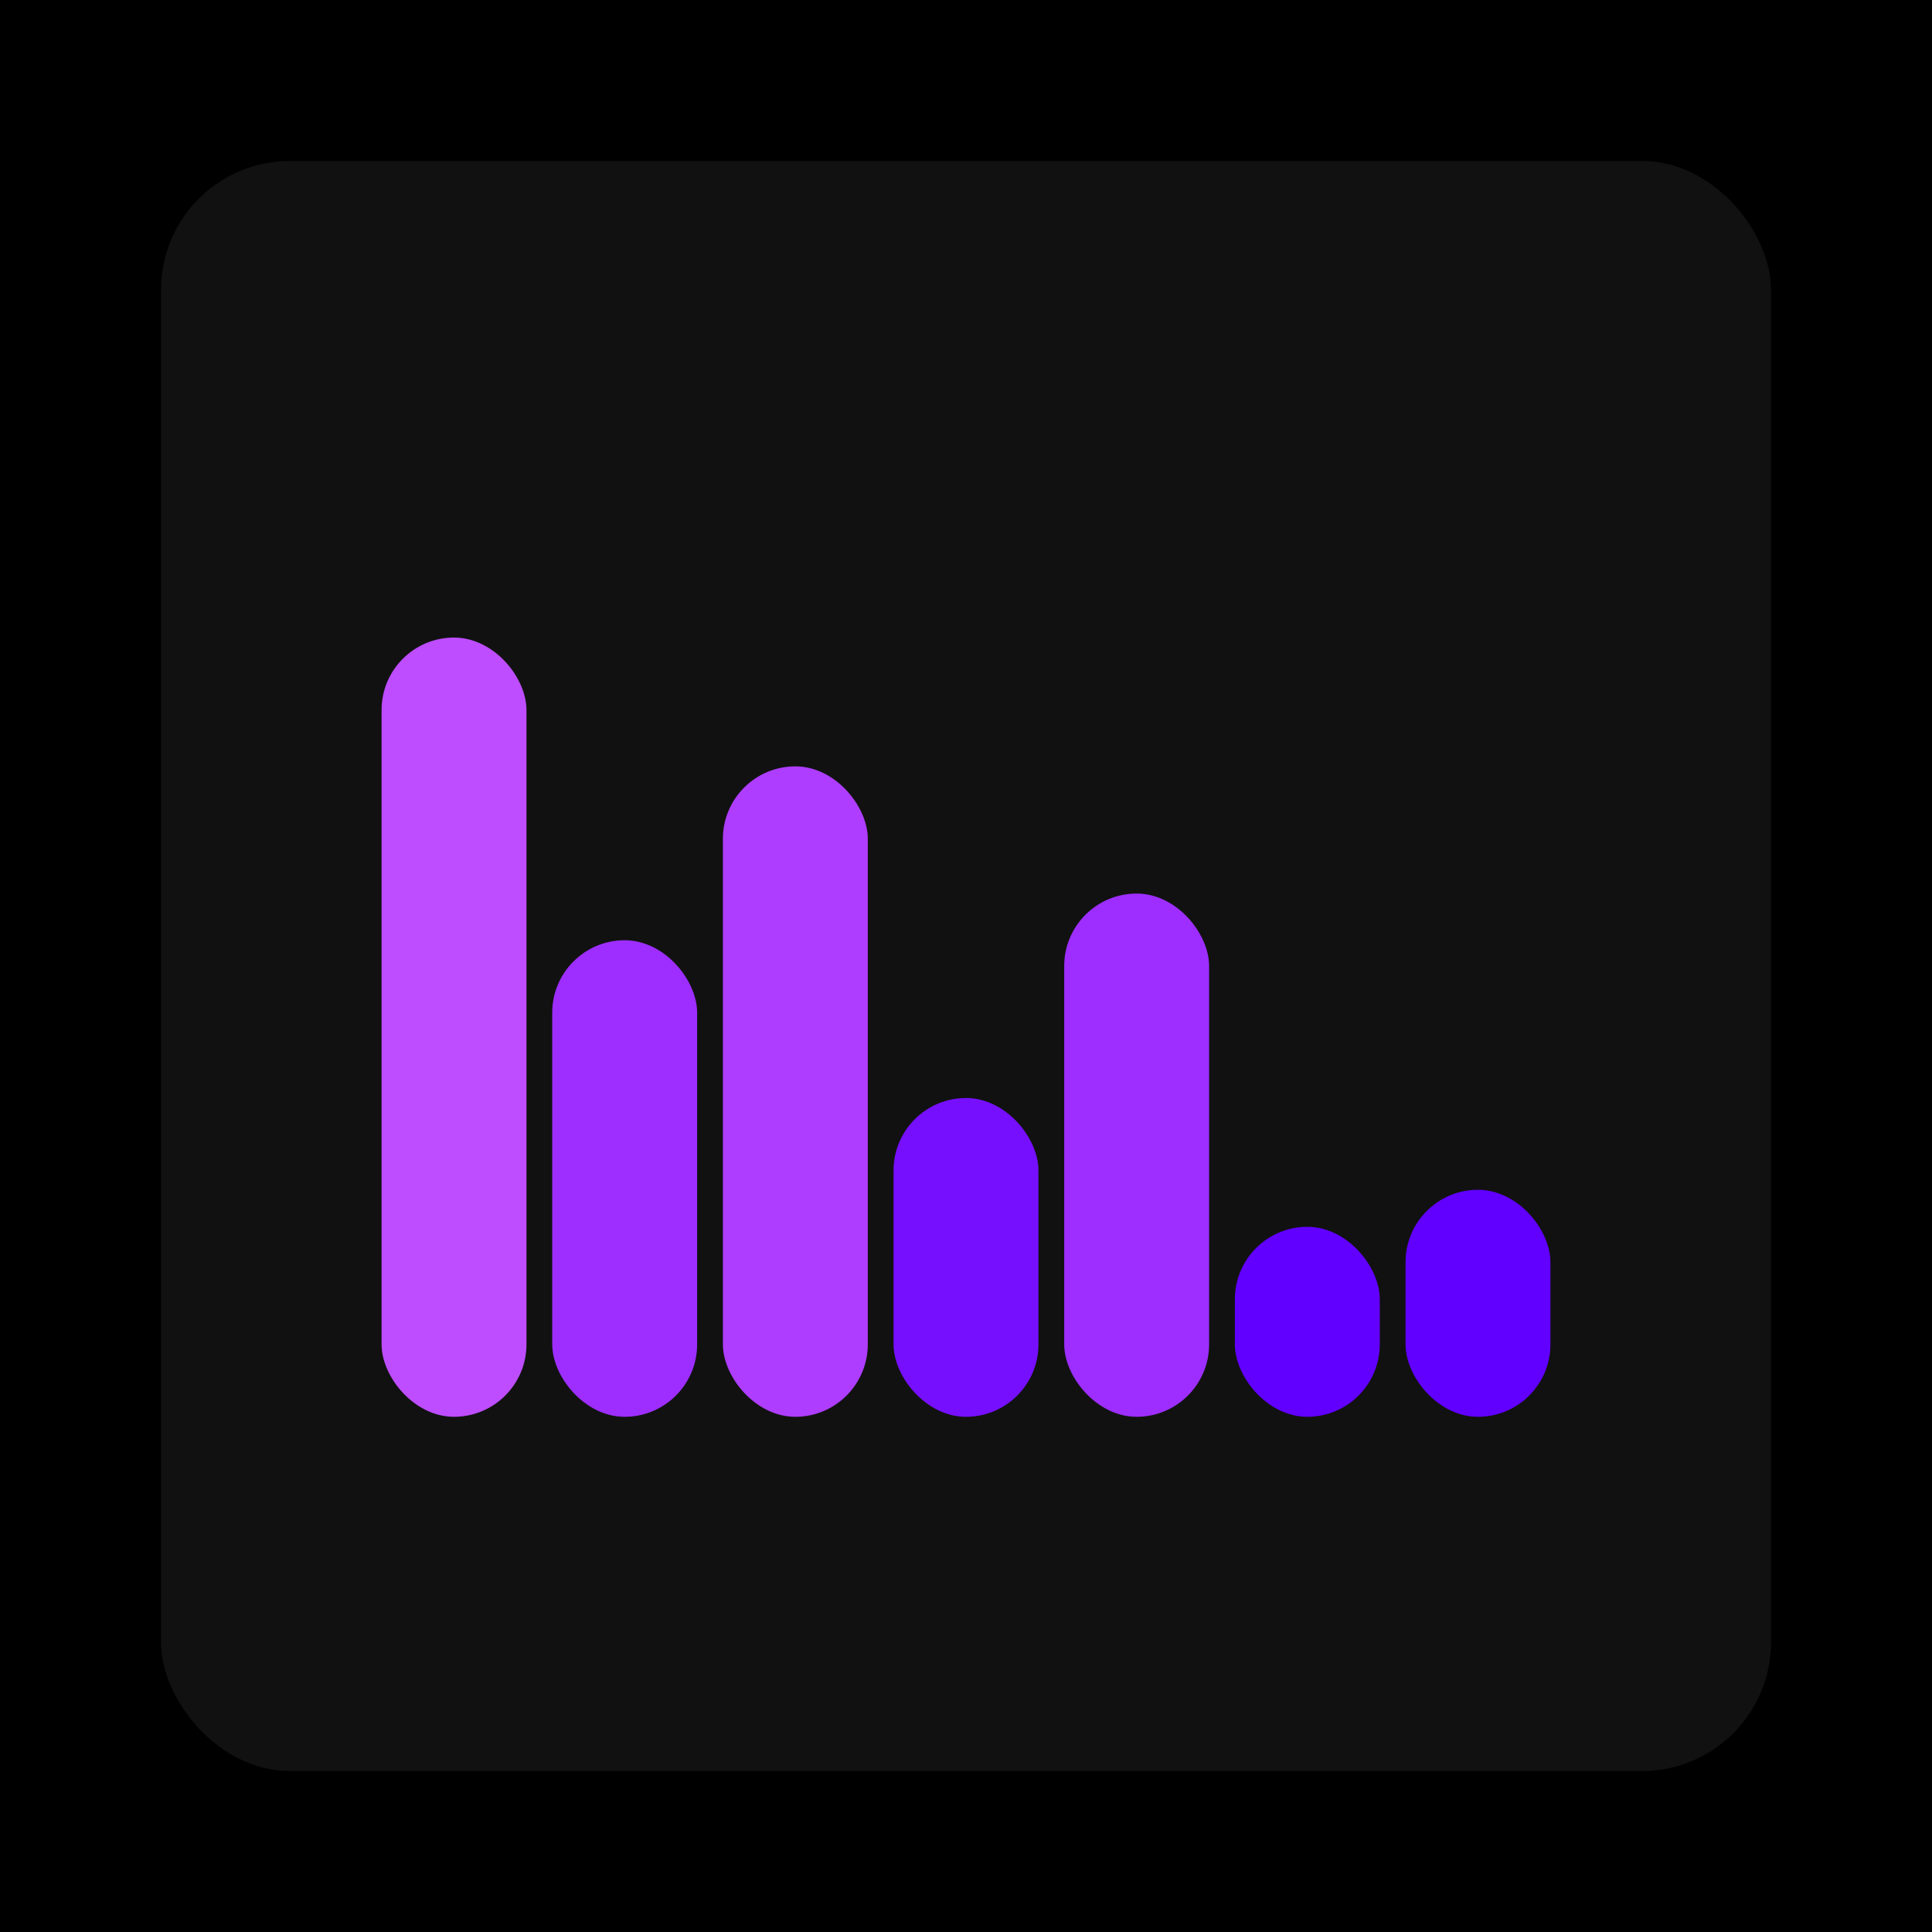
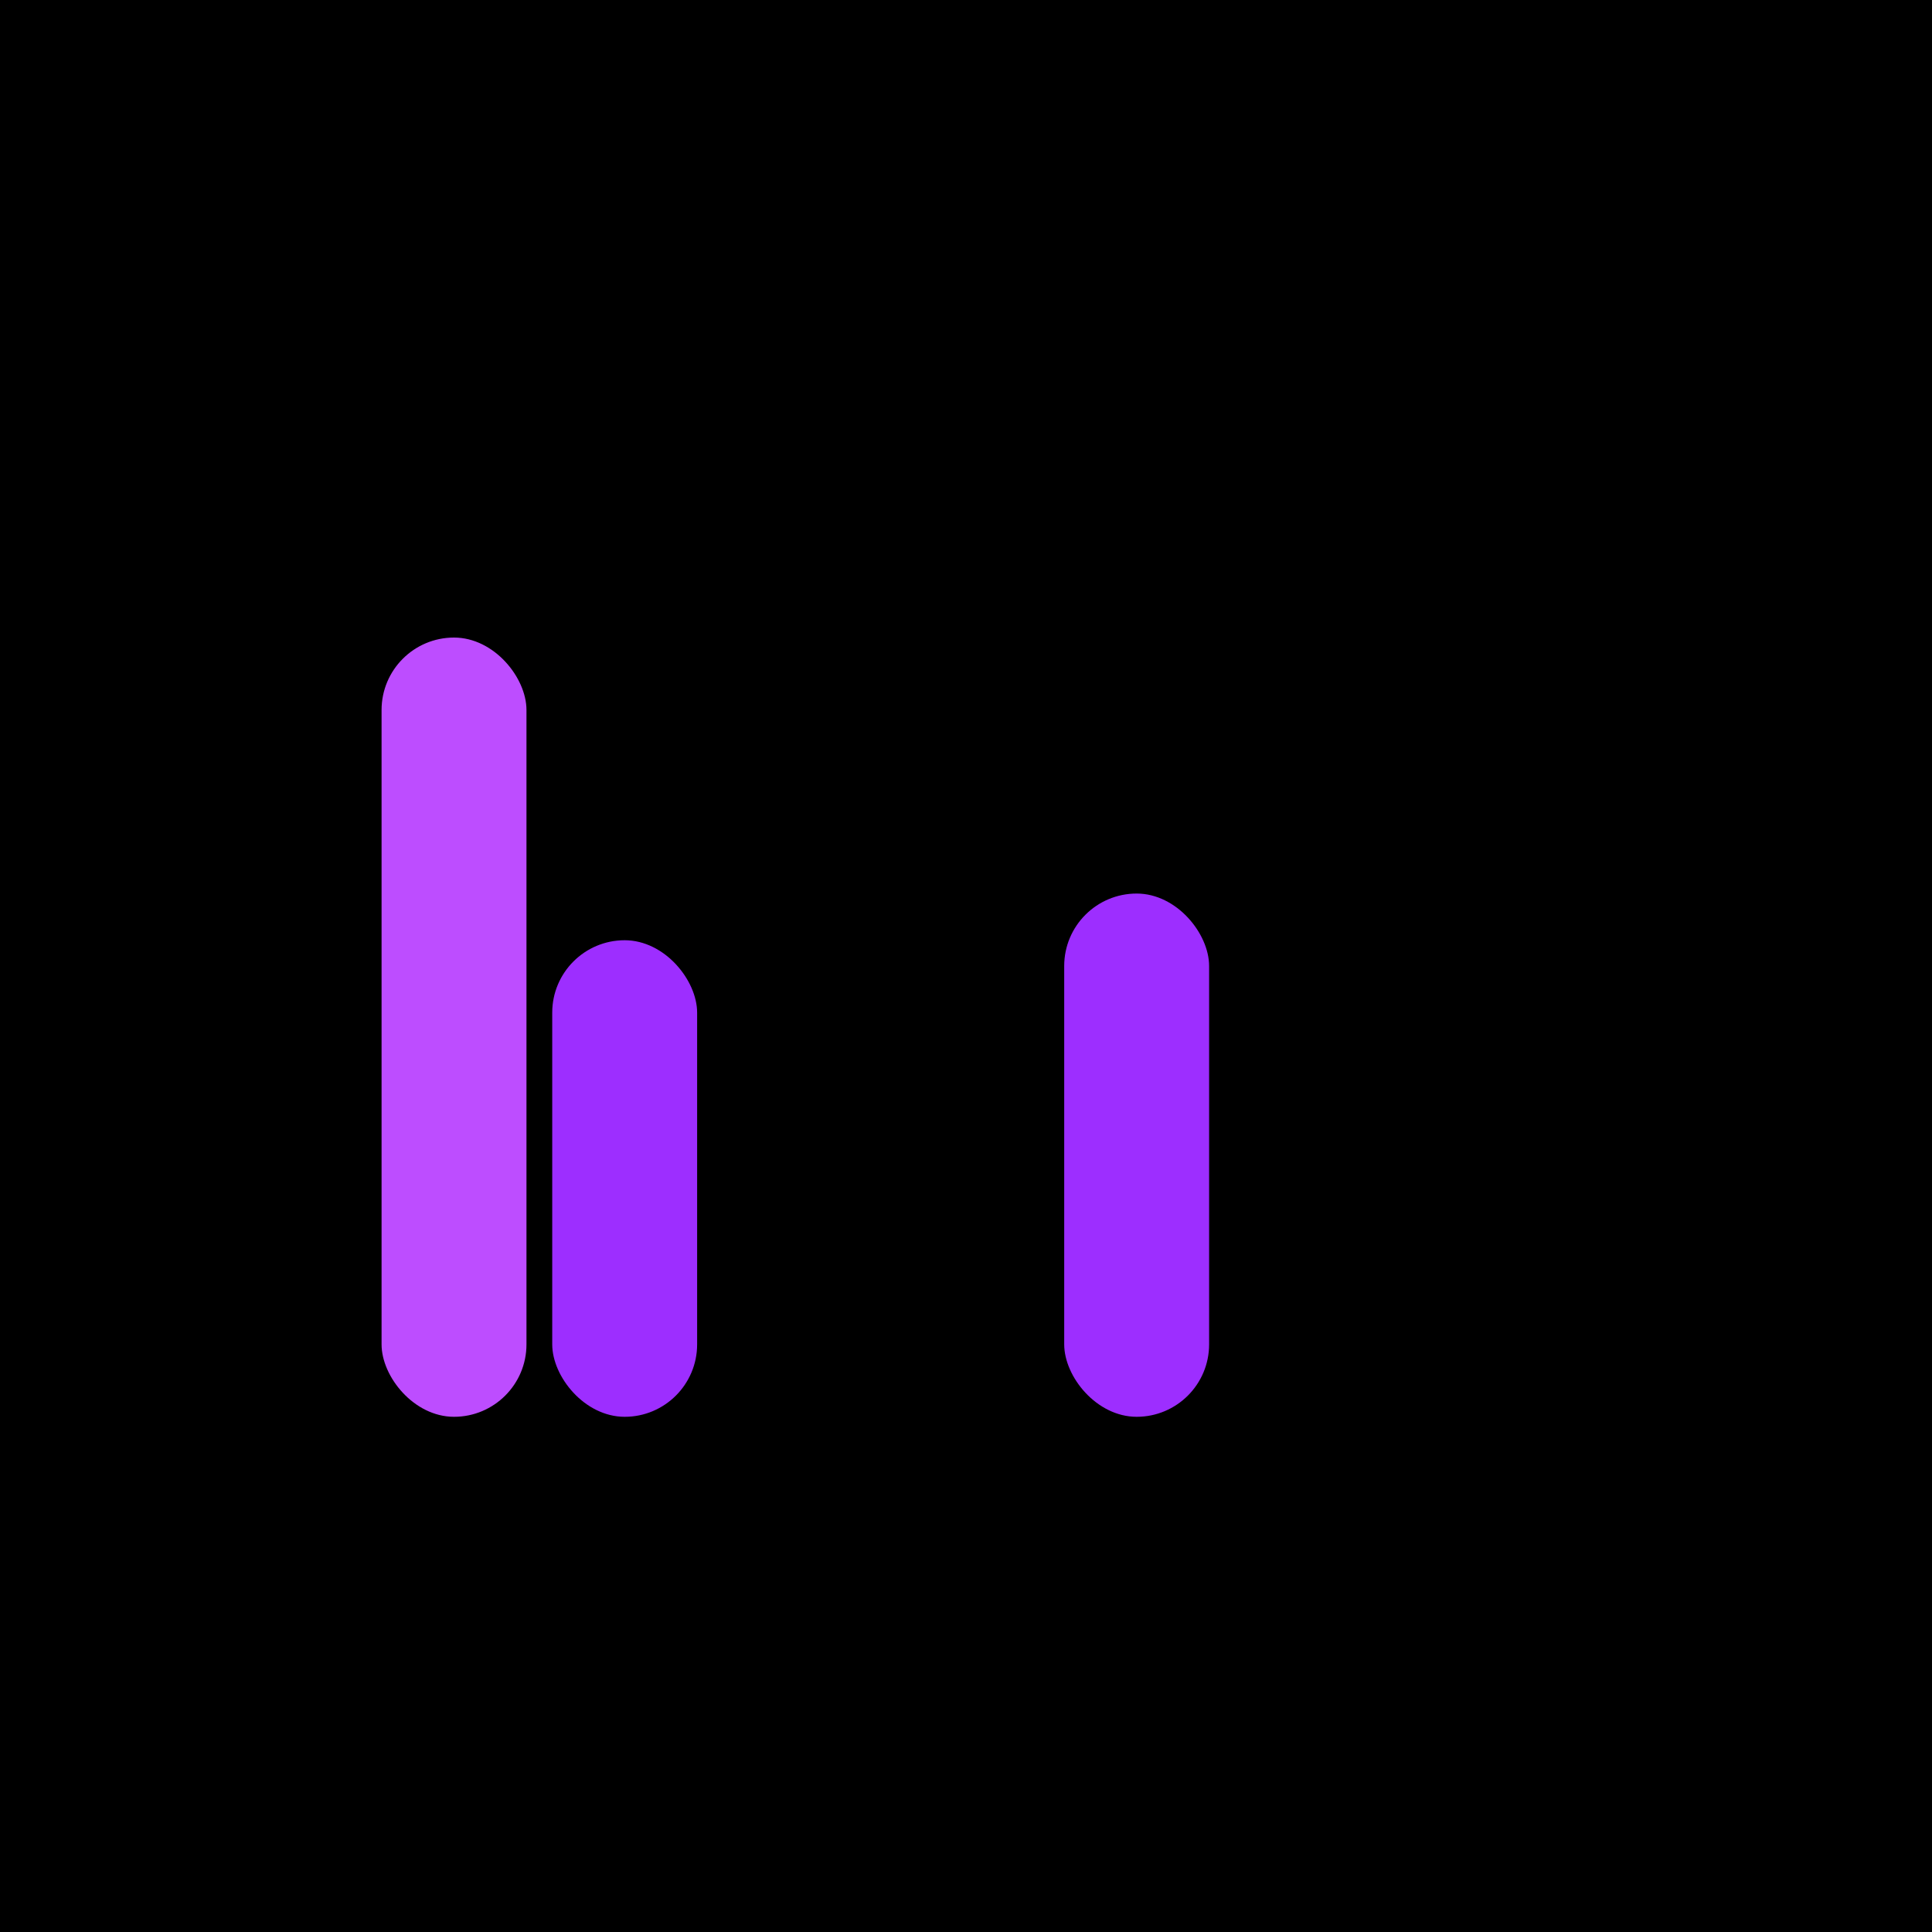
<svg xmlns="http://www.w3.org/2000/svg" width="1200" height="1200">
  <rect x="0" y="0" width="1200" height="1200" fill="#000000" />
-   <rect x="100" y="100" width="1000" height="1000" fill="#111111" rx="80" ry="80" />
  <rect x="237" y="396" width="90" height="484" fill="#bd4dff" rx="45" ry="45" />
  <rect x="343" y="584" width="90" height="296" fill="#9d2eff" rx="45" ry="45" />
-   <rect x="449" y="476" width="90" height="404" fill="#ae3dff" rx="45" ry="45" />
-   <rect x="555" y="682" width="90" height="198" fill="#770fff" rx="45" ry="45" />
  <rect x="661" y="555" width="90" height="325" fill="#9d2eff" rx="45" ry="45" />
-   <rect x="767" y="762" width="90" height="118" fill="#6100ff" rx="45" ry="45" />
-   <rect x="873" y="739" width="90" height="141" fill="#6100ff" rx="45" ry="45" />
</svg>